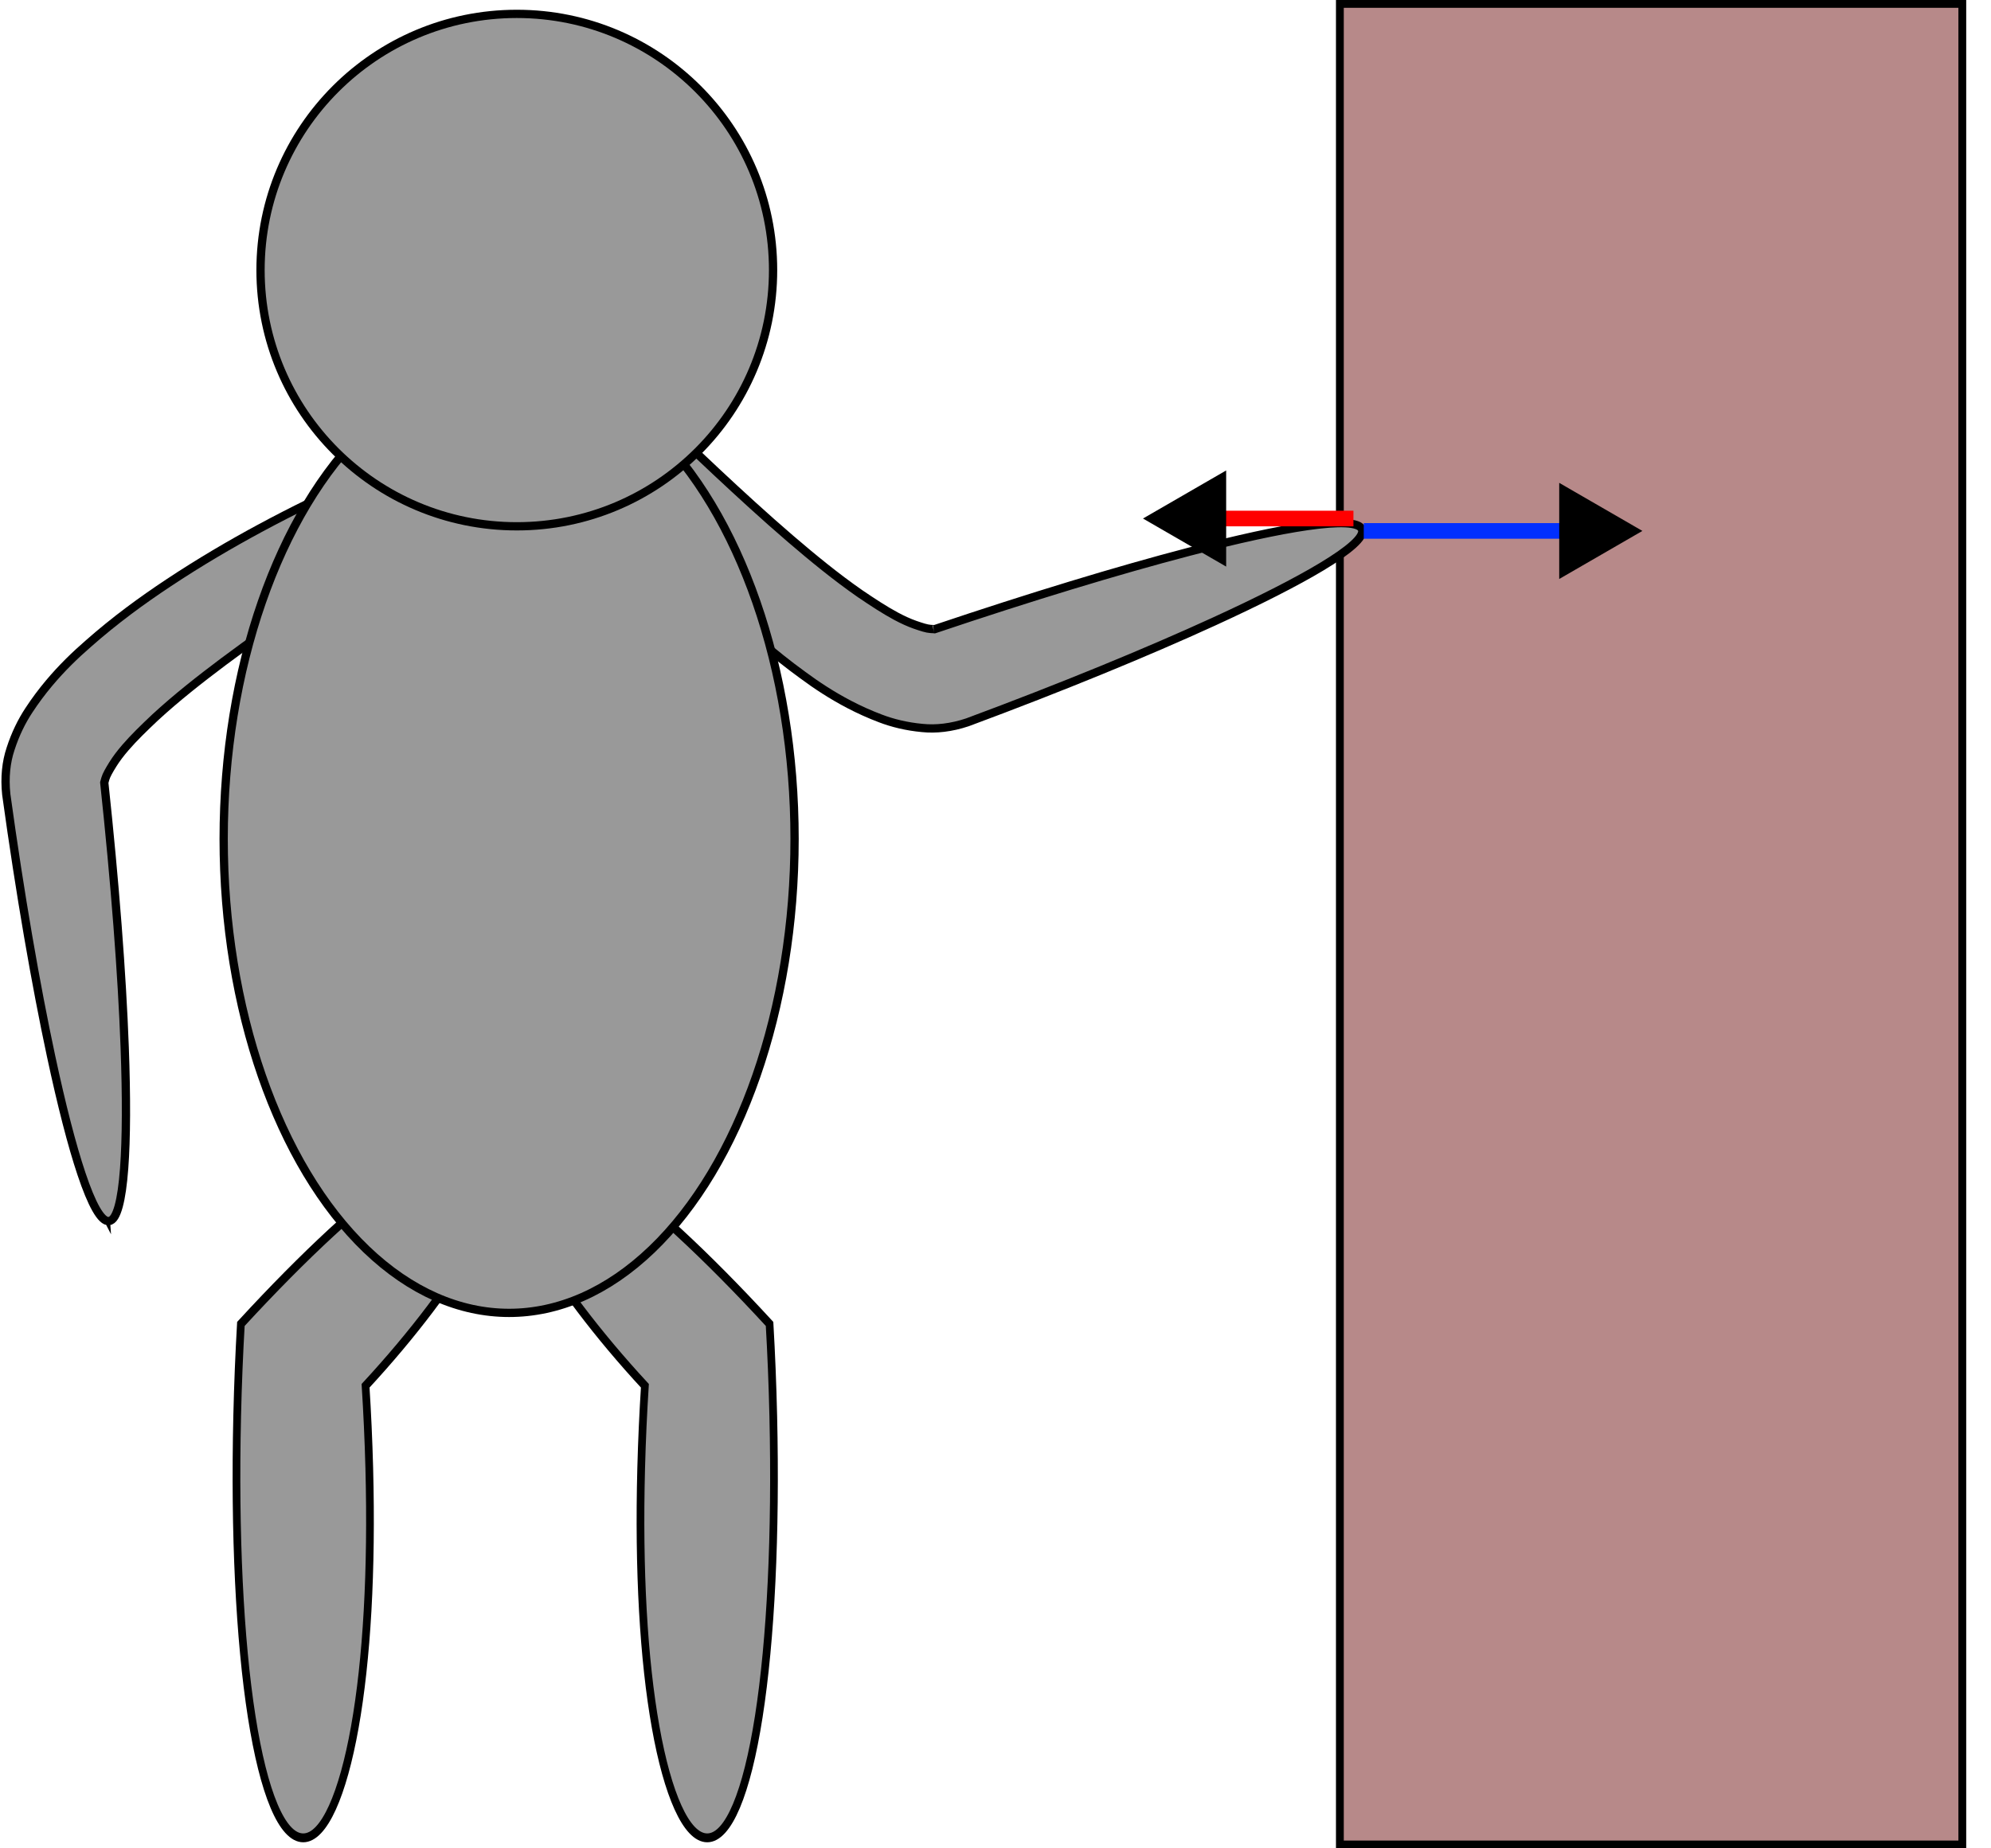
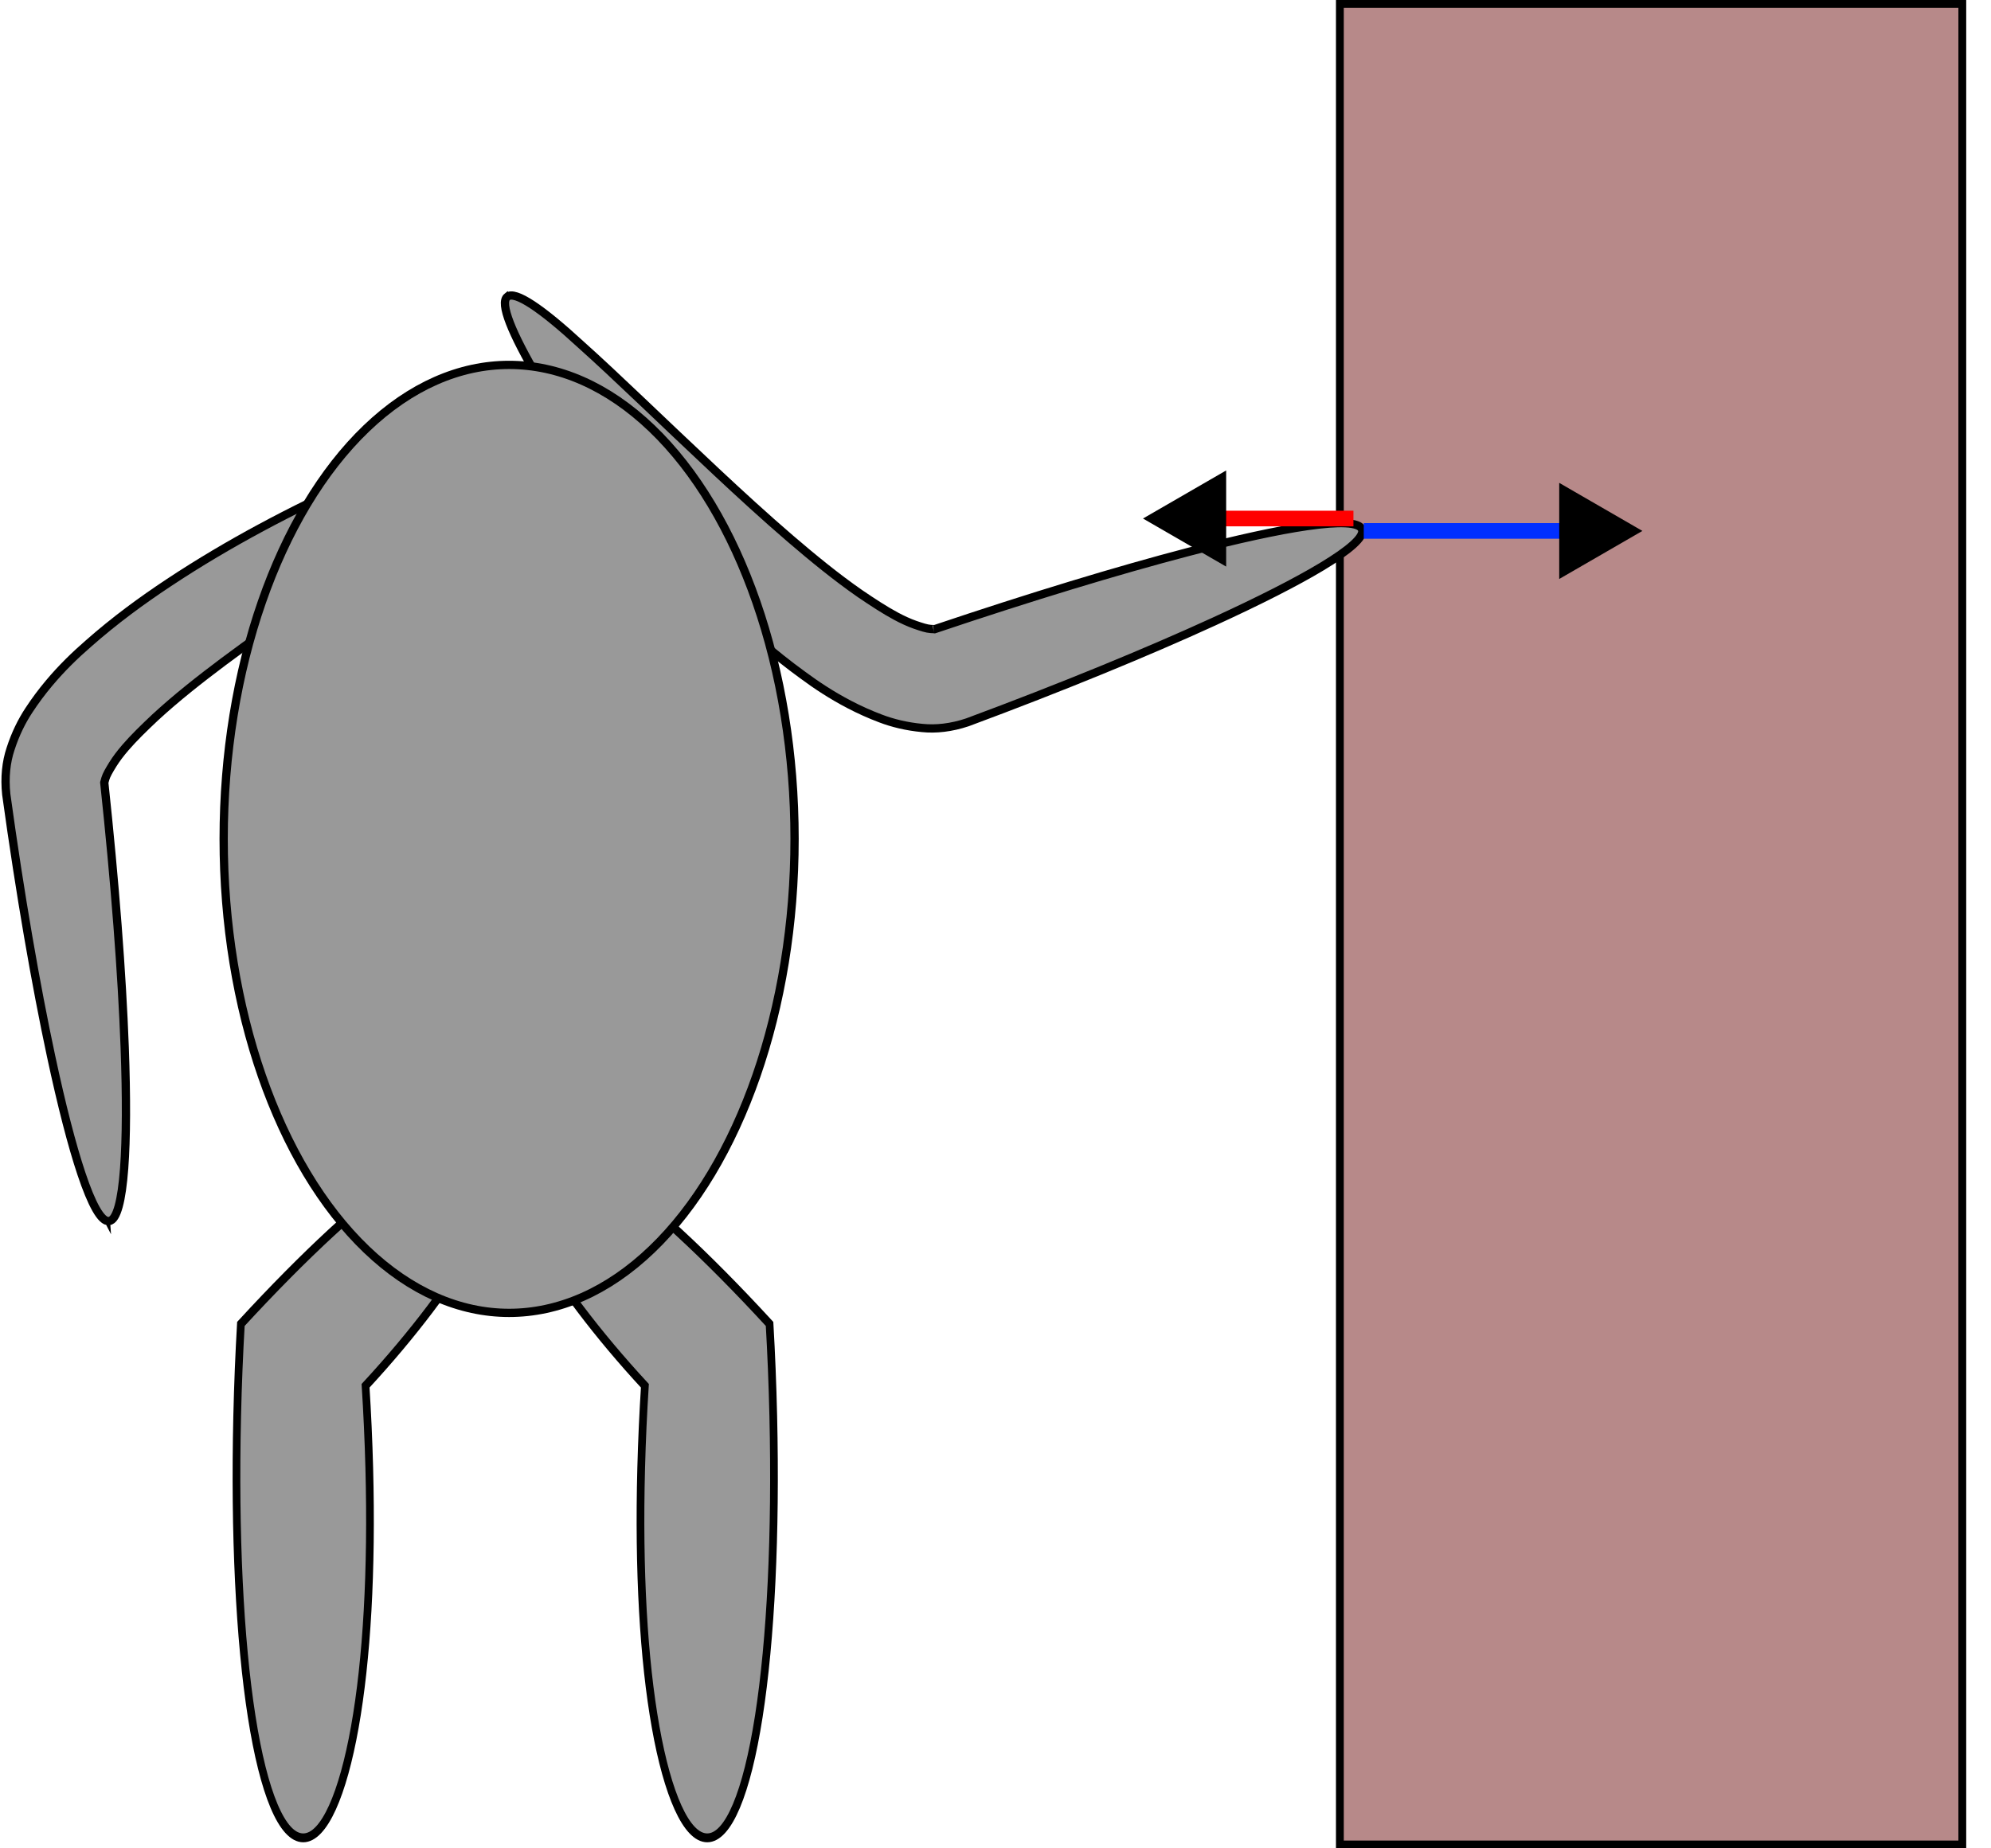
<svg xmlns="http://www.w3.org/2000/svg" xmlns:ns1="http://www.inkscape.org/namespaces/inkscape" xmlns:ns2="http://sodipodi.sourceforge.net/DTD/sodipodi-0.dtd" width="127.47mm" height="118.366mm" viewBox="0 0 481.777 447.367" version="1.1" id="svg1" ns1:version="1.4 (unknown)" ns2:docname="skatepark.svg">
  <ns2:namedview id="namedview1" pagecolor="#505050" bordercolor="#eeeeee" borderopacity="1" ns1:showpageshadow="0" ns1:pageopacity="0" ns1:pagecheckerboard="0" ns1:deskcolor="#505050" ns1:document-units="mm" ns1:zoom="1.4142136" ns1:cx="44.194174" ns1:cy="369.81685" ns1:window-width="2560" ns1:window-height="1403" ns1:window-x="0" ns1:window-y="0" ns1:window-maximized="1" ns1:current-layer="layer1" />
  <defs id="defs1">
    <marker style="overflow:visible" id="marker5" refX="0" refY="0" orient="auto-start-reverse" ns1:stockid="Triangle arrow" markerWidth="1" markerHeight="1" viewBox="0 0 1 1" ns1:isstock="true" ns1:collect="always" preserveAspectRatio="xMidYMid">
      <path transform="scale(0.5)" style="fill:context-stroke;fill-rule:evenodd;stroke:context-stroke;stroke-width:1pt" d="M 5.77,0 -2.88,5 V -5 Z" id="path5" />
    </marker>
    <marker style="overflow:visible" id="Triangle" refX="0" refY="0" orient="auto-start-reverse" ns1:stockid="Triangle arrow" markerWidth="1" markerHeight="1" viewBox="0 0 1 1" ns1:isstock="true" ns1:collect="always" preserveAspectRatio="xMidYMid">
      <path transform="scale(0.5)" style="fill:context-stroke;fill-rule:evenodd;stroke:context-stroke;stroke-width:1pt" d="M 5.77,0 -2.88,5 V -5 Z" id="path135" />
    </marker>
    <ns1:path-effect effect="skeletal" id="path-effect10" is_visible="true" lpeversion="1" pattern="M 0,18.868 C 0,8.453 8.453,0 18.868,0 29.283,0 37.736,8.453 37.736,18.868 c 0,10.415 -8.453,18.868 -18.868,18.868 C 8.453,37.736 0,29.283 0,18.868 Z" copytype="single_stretched" prop_scale="1" scale_y_rel="false" spacing="0" normal_offset="0" tang_offset="0" prop_units="false" vertical_pattern="false" hide_knot="false" fuse_tolerance="0" />
    <ns1:path-effect effect="skeletal" id="path-effect8" is_visible="true" lpeversion="1" pattern="M 0,18.868 C 0,8.453 8.453,0 18.868,0 29.283,0 37.736,8.453 37.736,18.868 c 0,10.415 -8.453,18.868 -18.868,18.868 C 8.453,37.736 0,29.283 0,18.868 Z" copytype="single_stretched" prop_scale="1" scale_y_rel="false" spacing="0" normal_offset="0" tang_offset="0" prop_units="false" vertical_pattern="false" hide_knot="false" fuse_tolerance="0" />
    <ns1:path-effect effect="skeletal" id="path-effect7" is_visible="true" lpeversion="1" pattern="M 0,18.868 C 0,8.453 8.453,0 18.868,0 29.283,0 37.736,8.453 37.736,18.868 c 0,10.415 -8.453,18.868 -18.868,18.868 C 8.453,37.736 0,29.283 0,18.868 Z" copytype="single_stretched" prop_scale="1" scale_y_rel="false" spacing="0" normal_offset="0" tang_offset="0" prop_units="false" vertical_pattern="false" hide_knot="false" fuse_tolerance="0" />
    <ns1:path-effect effect="spiro" id="path-effect6" is_visible="true" lpeversion="1" />
    <ns1:path-effect effect="skeletal" id="path-effect8-1" is_visible="true" lpeversion="1" pattern="M 0,18.868 C 0,8.453 8.453,0 18.868,0 29.283,0 37.736,8.453 37.736,18.868 c 0,10.415 -8.453,18.868 -18.868,18.868 C 8.453,37.736 0,29.283 0,18.868 Z" copytype="single_stretched" prop_scale="1" scale_y_rel="false" spacing="0" normal_offset="0" tang_offset="0" prop_units="false" vertical_pattern="false" hide_knot="false" fuse_tolerance="0" />
    <ns1:path-effect effect="skeletal" id="path-effect10-3" is_visible="true" lpeversion="1" pattern="M 0,18.868 C 0,8.453 8.453,0 18.868,0 29.283,0 37.736,8.453 37.736,18.868 c 0,10.415 -8.453,18.868 -18.868,18.868 C 8.453,37.736 0,29.283 0,18.868 Z" copytype="single_stretched" prop_scale="1" scale_y_rel="false" spacing="0" normal_offset="0" tang_offset="0" prop_units="false" vertical_pattern="false" hide_knot="false" fuse_tolerance="0" />
  </defs>
  <g ns1:label="Layer 1" ns1:groupmode="layer" id="layer1" transform="translate(-636.33,-363.997)">
    <rect style="fill:#b78989;fill-opacity:1;stroke:#000000;stroke-width:1.89;stroke-dasharray:none;stroke-opacity:1" id="rect1" width="150.614" height="445.477" x="960.549" y="364.942" transform="translate(2.933262e-6)" />
    <path style="fill:#999999;fill-opacity:1;stroke:#000000;stroke-width:1.918;stroke-dasharray:none;stroke-opacity:1" d="m 561.26,596.095 c 6.5,6.888 -9.324,30.207 -33.044,52.52 0,0 0,0 0,0 0.422,5.796 0.74,11.762 0.924,17.824 0.671,22.166 -0.599,41.472 -3.606,56.11 -2.961,14.412 -7.613,23.936 -12.837,23.936 -5.254,0 -9.847,-9.665 -12.837,-26.265 -3.003,-16.673 -4.281,-39.602 -3.606,-65.024 0.184,-6.915 0.501,-13.613 0.924,-19.968 0,0 10e-6,-10e-6 10e-6,-10e-6 31.855,-30.134 57.586,-46.019 64.084,-39.133 z" id="path10" transform="matrix(-0.972,0,0,1.118,1305.805,-25.749)" ns1:original-d="M 561.25982,596.09455 512.696,641.92122 v 104.56416" ns1:path-effect="#path-effect10" />
    <path style="fill:#999999;fill-opacity:1;stroke:#000000;stroke-width:1.918;stroke-dasharray:none;stroke-opacity:1" d="m 561.26,596.095 c 6.5,6.888 -9.324,30.207 -33.044,52.52 0,0 0,0 0,0 0.422,5.796 0.74,11.762 0.924,17.824 0.671,22.166 -0.599,41.472 -3.606,56.11 -2.961,14.412 -7.613,23.936 -12.837,23.936 -5.254,0 -9.847,-9.665 -12.837,-26.265 -3.003,-16.673 -4.281,-39.602 -3.606,-65.024 0.184,-6.915 0.501,-13.613 0.924,-19.968 0,0 10e-6,-10e-6 10e-6,-10e-6 31.855,-30.134 57.586,-46.019 64.084,-39.133 z" id="path10-6" transform="matrix(0.972,0,0,1.118,211.362,-25.749)" ns1:original-d="M 561.25982,596.09455 512.696,641.92122 v 104.56416" ns1:path-effect="#path-effect10-3" />
-     <path style="fill:#999999;fill-opacity:1;stroke:#000000;stroke-width:3.118;stroke-dasharray:none;stroke-opacity:1" d="m 563.615,424.403 c -1.684,-3.398 7.154,-11.723 23.684,-23.22 14.46,-10.393 34.681,-23.559 57.855,-39.421 9.827,-6.724 20.438,-14.114 30.855,-21.913 8.809,-6.61 17.777,-13.632 25.929,-21.162 4.074,-3.851 7.963,-7.609 11.182,-11.351 1.804,-2.098 3.388,-4.178 4.705,-6.283 1.38,-2.247 2.432,-4.024 2.825,-5.418 l 0,0 c 0.241,-1.085 0.502,-1.62 0.419,-1.411 l 0,0 c -4.067,-38.05 -6.697,-72.343 -7.717,-99.974 l 0,0 c -0.697,-18.888 -0.639,-34.515 0.206,-45.783 l 0,0 c 0.457,-6.086 1.143,-10.899 2.065,-14.267 l 0,0 c 0.474,-1.733 1.011,-3.083 1.61,-4.027 l 0,0 c 0.303,-0.478 0.623,-0.852 0.959,-1.118 l 10e-6,0 c 0,0 0,-1e-5 0,-1e-5 0.169,-0.134 0.342,-0.241 0.519,-0.32 0,0 0,0 0,0 0,0 0,0 0,0 0.274,-0.063 0.412,-0.102 0.481,-0.125 0.069,-0.023 0.07,-0.031 0.07,-0.031 0,0 0,0 0,0 0,0 0,0 0,0 0,0 0,0 0,0 0,-1e-5 0,-1e-5 0,-1e-5 0,0 0,0 0,1e-5 0,0 0,0 0,0 0,0 0,0 0,0 0,0 0,0 0,0 9e-5,3.6e-4 0.003,0.007 0.075,0.013 0.073,0.005 0.216,0.009 0.497,0.003 0,0 0,0 0,0 0,0 0,0 0,0 0.191,0.033 0.385,0.094 0.582,0.183 0,0 0,0 0,0 l 0,0 c 0.391,0.176 0.793,0.459 1.205,0.848 l 0,0 c 0.813,0.767 1.665,1.944 2.551,3.507 l 0,0 c 1.722,3.038 3.571,7.535 5.51,13.322 l 0,0 c 3.59,10.714 7.486,25.852 11.445,44.336 l 0,0 c 5.755,26.868 11.713,61.096 16.932,98.905 l 0,0 c 0.675,6.399 0.035,12.219 -1.621,17.175 l 0,0 c -1.82,5.654 -4.241,10.512 -6.923,14.576 -2.391,3.656 -4.951,7.066 -7.629,10.259 -4.794,5.716 -9.861,10.616 -14.779,14.877 -9.972,8.822 -20.316,16.361 -30.218,22.924 -11.798,7.839 -23.506,14.681 -34.492,20.61 -25.639,13.837 -48.939,23.663 -65.825,29.43 -19.289,6.26 -31.271,8.258 -32.956,4.859 z" id="path7" ns2:nodetypes="csc" transform="matrix(-0.641,0,0,-0.641,1123.761,741.961)" ns1:original-d="m 563.61459,424.40274 c 0,0 181.74878,-85.07389 175.94828,-132.44458 C 733.76238,244.58747 719.26115,128.5776 719.26115,128.5776" ns1:path-effect="#path-effect8" />
+     <path style="fill:#999999;fill-opacity:1;stroke:#000000;stroke-width:3.118;stroke-dasharray:none;stroke-opacity:1" d="m 563.615,424.403 c -1.684,-3.398 7.154,-11.723 23.684,-23.22 14.46,-10.393 34.681,-23.559 57.855,-39.421 9.827,-6.724 20.438,-14.114 30.855,-21.913 8.809,-6.61 17.777,-13.632 25.929,-21.162 4.074,-3.851 7.963,-7.609 11.182,-11.351 1.804,-2.098 3.388,-4.178 4.705,-6.283 1.38,-2.247 2.432,-4.024 2.825,-5.418 l 0,0 c 0.241,-1.085 0.502,-1.62 0.419,-1.411 l 0,0 c -4.067,-38.05 -6.697,-72.343 -7.717,-99.974 l 0,0 c -0.697,-18.888 -0.639,-34.515 0.206,-45.783 l 0,0 c 0.457,-6.086 1.143,-10.899 2.065,-14.267 l 0,0 c 0.474,-1.733 1.011,-3.083 1.61,-4.027 l 0,0 c 0.303,-0.478 0.623,-0.852 0.959,-1.118 l 10e-6,0 c 0,0 0,-1e-5 0,-1e-5 0.169,-0.134 0.342,-0.241 0.519,-0.32 0,0 0,0 0,0 0,0 0,0 0,0 0.274,-0.063 0.412,-0.102 0.481,-0.125 0.069,-0.023 0.07,-0.031 0.07,-0.031 0,0 0,0 0,0 0,0 0,0 0,0 0,0 0,0 0,0 0,-1e-5 0,-1e-5 0,-1e-5 0,0 0,0 0,1e-5 0,0 0,0 0,0 0,0 0,0 0,0 0,0 0,0 0,0 9e-5,3.6e-4 0.003,0.007 0.075,0.013 0.073,0.005 0.216,0.009 0.497,0.003 0,0 0,0 0,0 0,0 0,0 0,0 0.191,0.033 0.385,0.094 0.582,0.183 0,0 0,0 0,0 l 0,0 c 0.391,0.176 0.793,0.459 1.205,0.848 l 0,0 c 0.813,0.767 1.665,1.944 2.551,3.507 l 0,0 c 1.722,3.038 3.571,7.535 5.51,13.322 l 0,0 c 3.59,10.714 7.486,25.852 11.445,44.336 l 0,0 c 5.755,26.868 11.713,61.096 16.932,98.905 l 0,0 c 0.675,6.399 0.035,12.219 -1.621,17.175 c -1.82,5.654 -4.241,10.512 -6.923,14.576 -2.391,3.656 -4.951,7.066 -7.629,10.259 -4.794,5.716 -9.861,10.616 -14.779,14.877 -9.972,8.822 -20.316,16.361 -30.218,22.924 -11.798,7.839 -23.506,14.681 -34.492,20.61 -25.639,13.837 -48.939,23.663 -65.825,29.43 -19.289,6.26 -31.271,8.258 -32.956,4.859 z" id="path7" ns2:nodetypes="csc" transform="matrix(-0.641,0,0,-0.641,1123.761,741.961)" ns1:original-d="m 563.61459,424.40274 c 0,0 181.74878,-85.07389 175.94828,-132.44458 C 733.76238,244.58747 719.26115,128.5776 719.26115,128.5776" ns1:path-effect="#path-effect8" />
    <path style="fill:#999999;fill-opacity:1;stroke:#000000;stroke-width:3.118;stroke-dasharray:none;stroke-opacity:1" d="m 563.615,424.403 c -1.684,-3.398 7.154,-11.723 23.684,-23.22 14.46,-10.393 34.681,-23.559 57.855,-39.421 9.827,-6.724 20.438,-14.114 30.855,-21.913 8.809,-6.61 17.777,-13.632 25.929,-21.162 4.074,-3.851 7.963,-7.609 11.182,-11.351 1.804,-2.098 3.388,-4.178 4.705,-6.283 1.38,-2.247 2.432,-4.024 2.825,-5.418 l 0,0 c 0.241,-1.085 0.502,-1.62 0.419,-1.411 l 0,0 c -4.067,-38.05 -6.697,-72.343 -7.717,-99.974 l 0,0 c -0.697,-18.888 -0.639,-34.515 0.206,-45.783 l 0,0 c 0.457,-6.086 1.143,-10.899 2.065,-14.267 l 0,0 c 0.474,-1.733 1.011,-3.083 1.61,-4.027 l 0,0 c 0.303,-0.478 0.623,-0.852 0.959,-1.118 l 10e-6,0 c 0,0 0,-1e-5 0,-1e-5 0.169,-0.134 0.342,-0.241 0.519,-0.32 0,0 0,0 0,0 0,0 0,0 0,0 0.274,-0.063 0.412,-0.102 0.481,-0.125 0.069,-0.023 0.07,-0.031 0.07,-0.031 0,0 0,0 0,0 0,0 0,0 0,0 0,0 0,0 0,0 0,-1e-5 0,-1e-5 0,-1e-5 0,0 0,0 0,1e-5 0,0 0,0 0,0 0,0 0,0 0,0 0,0 0,0 0,0 9e-5,3.6e-4 0.003,0.007 0.075,0.013 0.073,0.005 0.216,0.009 0.497,0.003 0,0 0,0 0,0 0,0 0,0 0,0 0.191,0.033 0.385,0.094 0.582,0.183 0,0 0,0 0,0 l 0,0 c 0.391,0.176 0.793,0.459 1.205,0.848 l 0,0 c 0.813,0.767 1.665,1.944 2.551,3.507 l 0,0 c 1.722,3.038 3.571,7.535 5.51,13.322 l 0,0 c 3.59,10.714 7.486,25.852 11.445,44.336 l 0,0 c 5.755,26.868 11.713,61.096 16.932,98.905 l 0,0 c 0.675,6.399 0.035,12.219 -1.621,17.175 l 0,0 c -1.82,5.654 -4.241,10.512 -6.923,14.576 -2.391,3.656 -4.951,7.066 -7.629,10.259 -4.794,5.716 -9.861,10.616 -14.779,14.877 -9.972,8.822 -20.316,16.361 -30.218,22.924 -11.798,7.839 -23.506,14.681 -34.492,20.61 -25.639,13.837 -48.939,23.663 -65.825,29.43 -19.289,6.26 -31.271,8.258 -32.956,4.859 z" id="path7-3" ns2:nodetypes="csc" transform="matrix(0.139,0.626,-0.626,0.139,946.418,24.006)" ns1:original-d="m 563.61459,424.40274 c 0,0 181.74878,-85.07389 175.94828,-132.44458 C 733.76238,244.58747 719.26115,128.5776 719.26115,128.5776" ns1:path-effect="#path-effect8-1" />
    <ellipse style="fill:#999999;fill-opacity:1;stroke:#000000;stroke-width:2;stroke-dasharray:none;stroke-opacity:1" id="path2" cx="-759.525" cy="567.038" rx="69.074" ry="114.724" transform="scale(-1,1)" />
-     <circle style="fill:#999999;fill-opacity:1;stroke:#000000;stroke-width:2;stroke-dasharray:none;stroke-opacity:1" id="path3" cx="-761.385" cy="-429.369" r="62.013" transform="scale(-1)" />
    <path style="fill:#b78989;fill-opacity:1;stroke:#ff0000;stroke-width:3.78;stroke-dasharray:none;stroke-opacity:1;marker-end:url(#marker5)" d="m 963.83,489.497 h -37.5" id="path1" />
    <path style="fill:#b78989;fill-opacity:1;stroke:#002fff;stroke-width:3.78;stroke-dasharray:none;stroke-opacity:1;marker-end:url(#Triangle)" d="m 966.33,492.497 h 54" id="path4" />
  </g>
</svg>